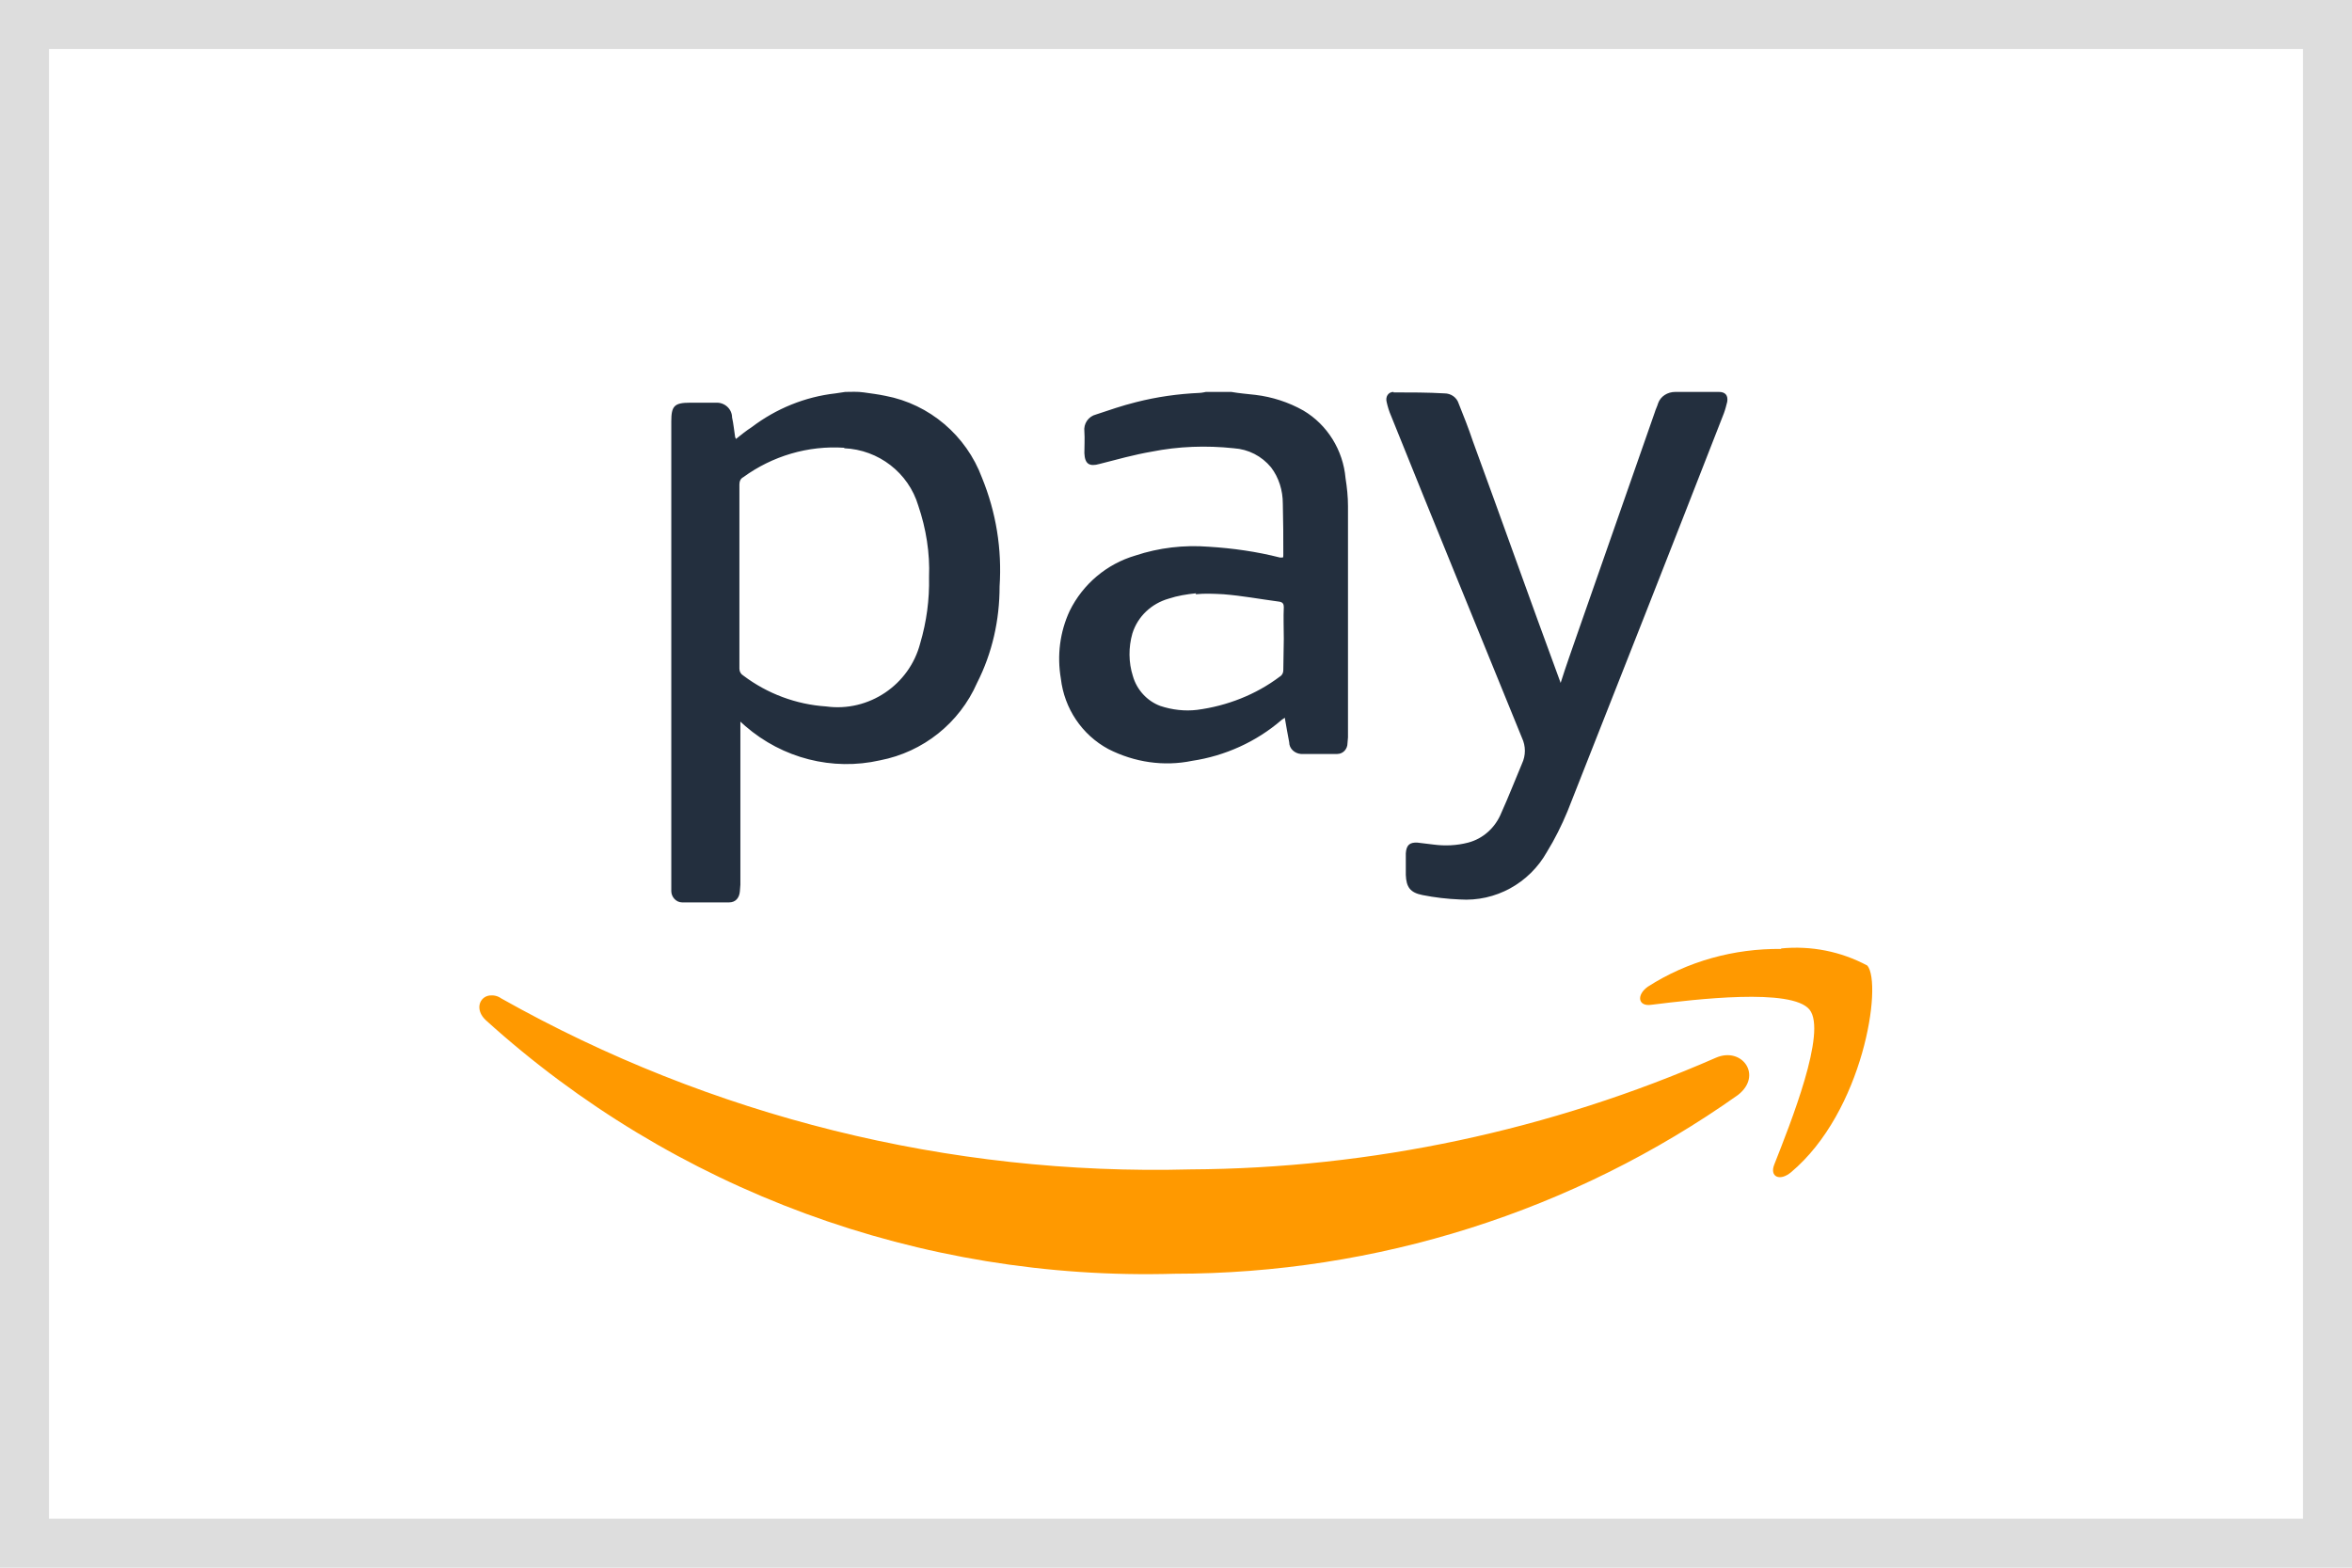
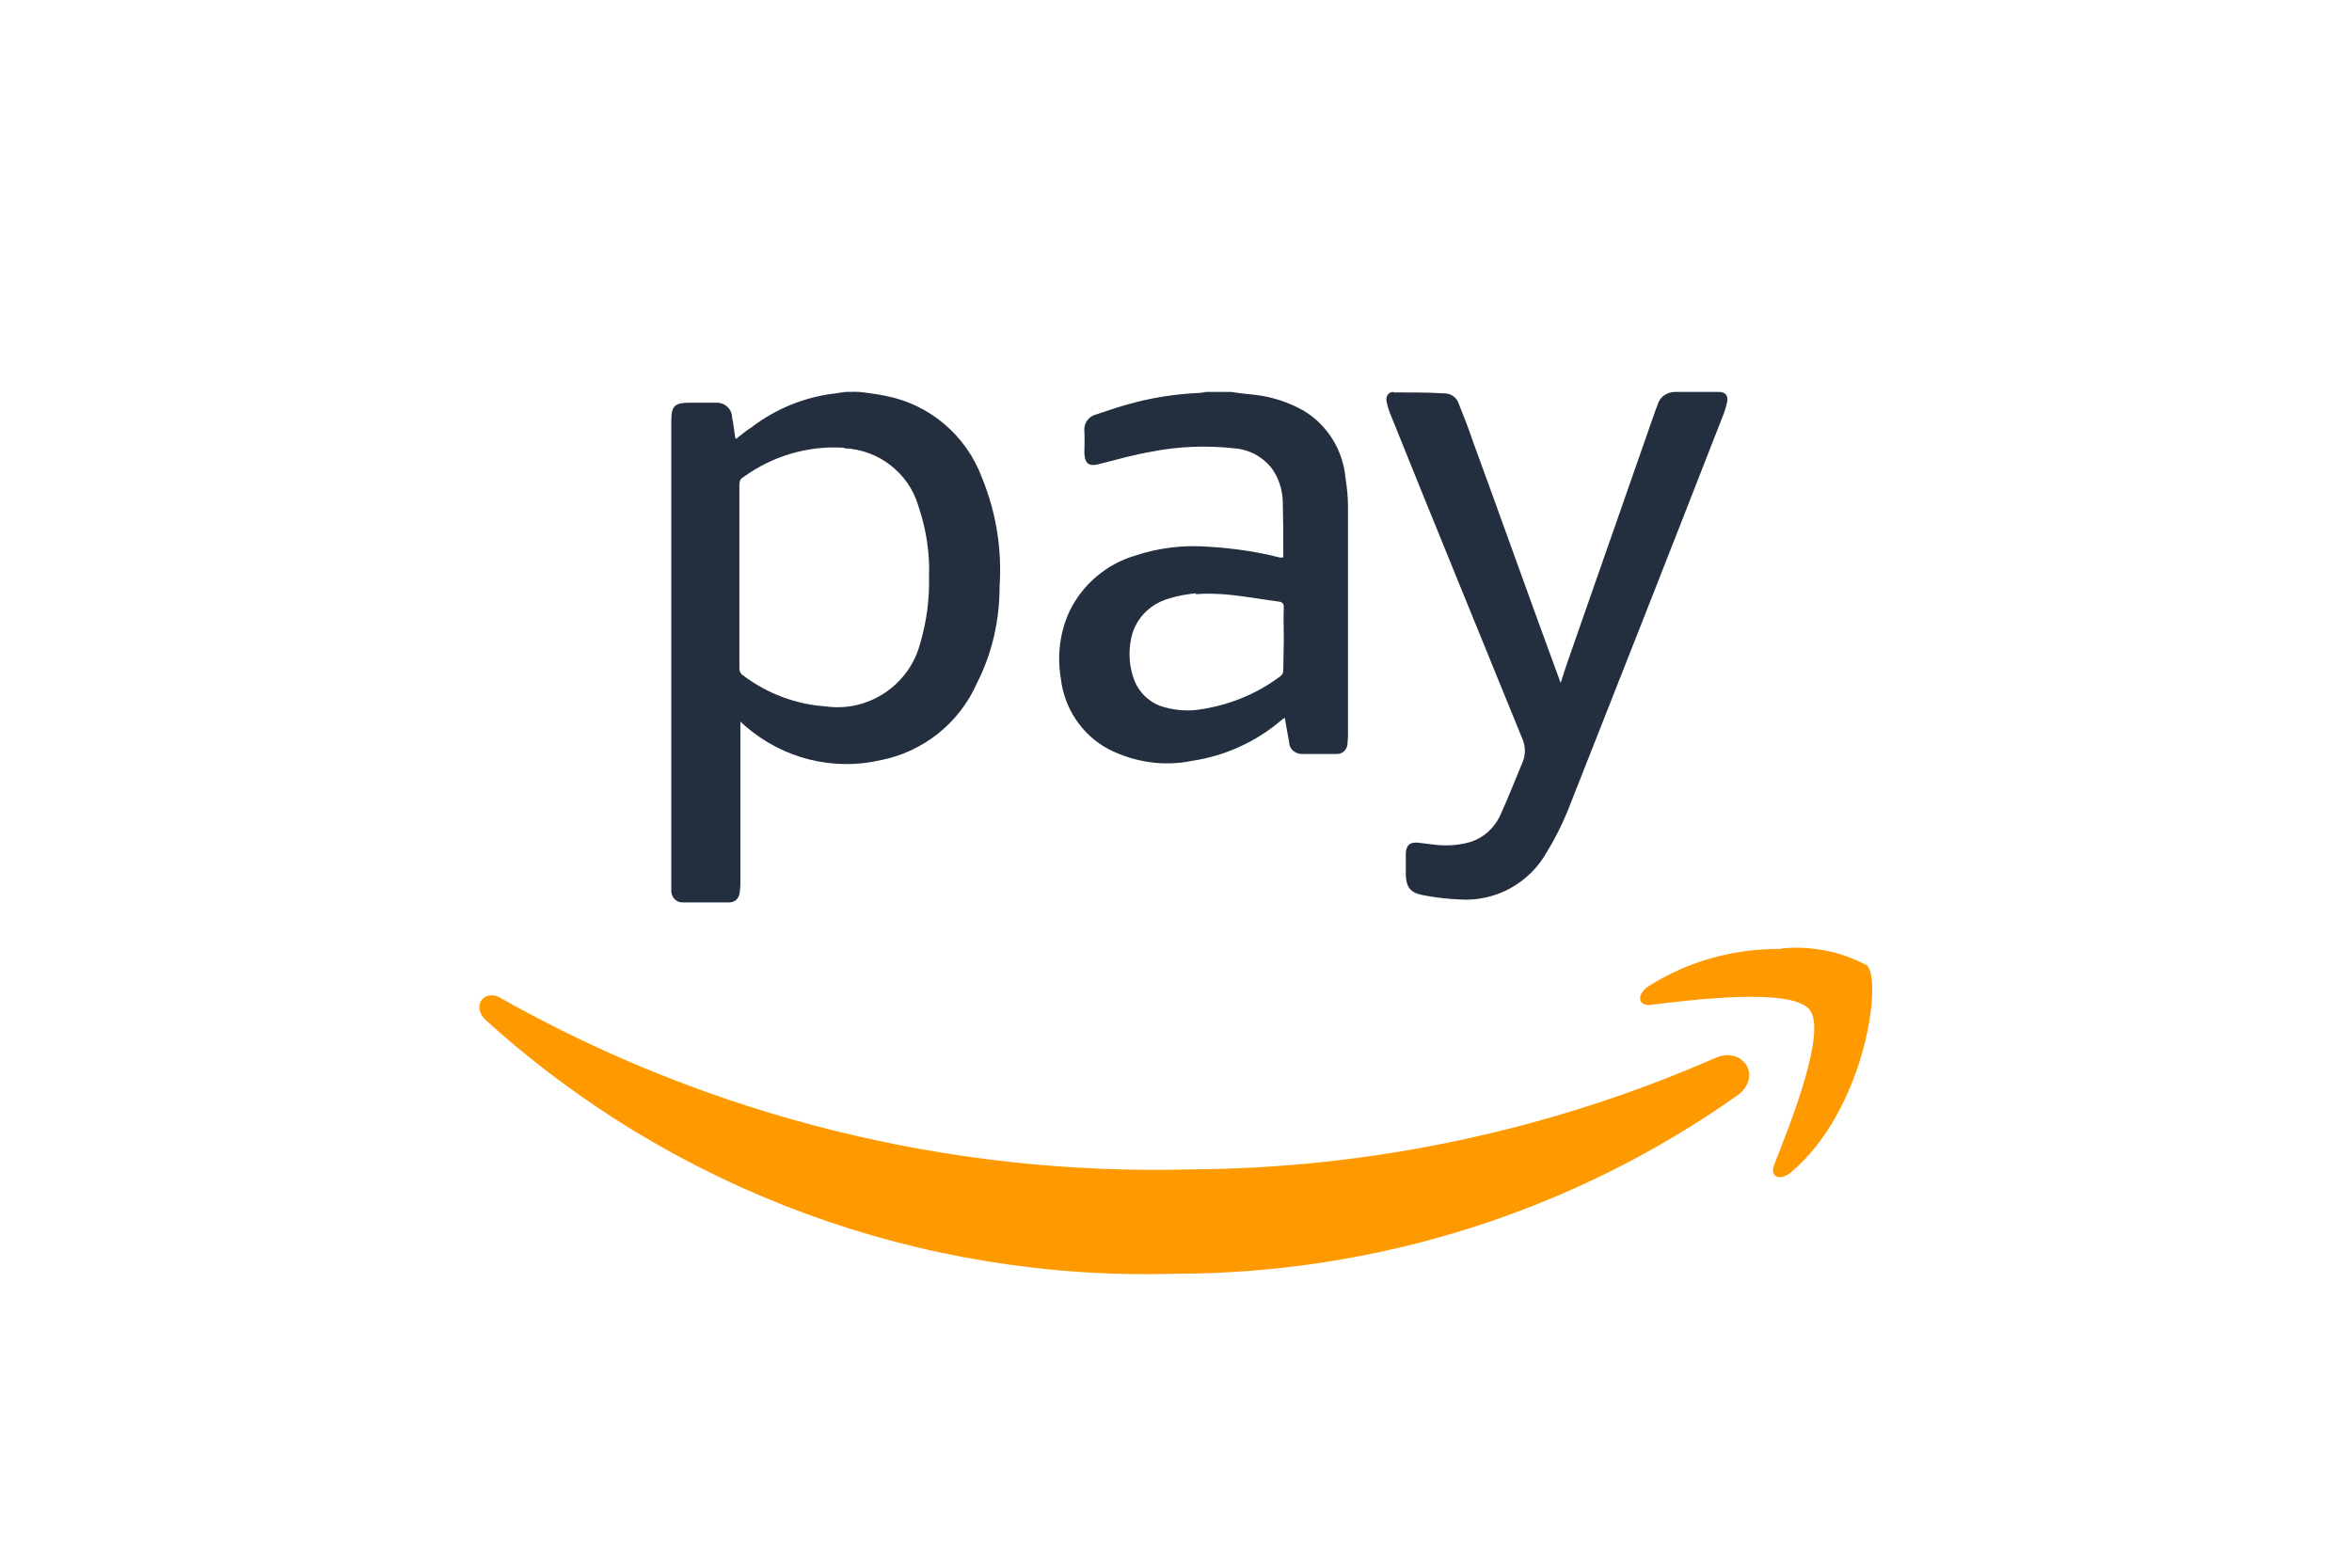
<svg xmlns="http://www.w3.org/2000/svg" id="Livello_1" viewBox="0 0 48 32">
  <path d="m0,0h48v32H0V0Z" fill="#fff" />
-   <path d="m1,1v30h46V1H1M0,0h48v32H0V0Z" fill="#ddd" />
  <path d="m17.25,8l-.2.03c-.62.07-1.21.31-1.71.69-.11.07-.22.16-.32.24-.01-.02-.02-.04-.02-.06-.02-.12-.03-.25-.06-.38,0-.17-.15-.31-.33-.3,0,0,0,0-.01,0h-.52c-.32,0-.38.07-.38.38v9.59c0,.12.1.23.22.23h.96c.13,0,.21-.09.22-.23,0-.04.01-.09.01-.13v-3.33s.08.07.1.09c.76.66,1.78.92,2.75.7.88-.17,1.62-.76,1.98-1.58.31-.61.46-1.28.46-1.97.05-.76-.07-1.51-.36-2.22-.32-.86-1.07-1.5-1.97-1.67-.14-.03-.3-.05-.44-.07s-.25-.01-.38-.01Zm7.36,0s-.09.02-.13.02c-.44.02-.87.08-1.3.19-.28.07-.54.16-.81.25-.16.04-.26.19-.24.35.01.14,0,.3,0,.44.01.22.1.28.31.22.35-.09.71-.19,1.06-.25.55-.11,1.12-.13,1.68-.07.3.02.57.16.76.39.16.21.24.47.24.74.01.38.01.67.01,1.05,0,.02,0,.04-.01.05h-.06c-.47-.12-.96-.19-1.45-.22-.51-.04-1.02.02-1.5.18-.58.17-1.07.58-1.34,1.13-.2.43-.26.91-.18,1.38.07.61.43,1.15.97,1.44.53.27,1.13.36,1.71.24.67-.1,1.31-.39,1.82-.83.02-.02.05-.03.07-.05.03.18.06.34.09.5,0,.13.11.23.24.24h.74c.12,0,.21-.1.21-.22,0-.04.01-.08.01-.12v-4.72c0-.19-.02-.38-.05-.57-.05-.57-.37-1.09-.86-1.38-.3-.17-.64-.28-.98-.32-.17-.02-.32-.03-.49-.06h-.55Zm3.83,0c-.11,0-.17.1-.14.21.02.09.05.19.09.28.88,2.19,1.78,4.38,2.67,6.57.08.17.08.36,0,.53-.14.33-.27.67-.42,1-.12.3-.37.53-.68.61-.23.06-.47.07-.7.04-.11-.01-.22-.03-.33-.04-.16-.01-.23.05-.24.22v.44c.01.25.09.36.34.41.25.05.51.08.76.09.73.05,1.42-.33,1.78-.97.16-.26.3-.54.42-.83,1.07-2.71,2.13-5.4,3.19-8.12.03-.08.05-.16.07-.24.02-.13-.04-.2-.17-.2h-.89c-.16,0-.3.09-.35.23-.02.07-.05.12-.07.19l-1.58,4.52c-.11.32-.23.65-.34,1-.02-.06-.03-.08-.04-.11-.59-1.6-1.16-3.21-1.75-4.82-.09-.27-.19-.52-.29-.77-.04-.13-.16-.21-.29-.21-.34-.02-.69-.02-1.04-.02Zm-11.21,1.15c.7.03,1.31.5,1.51,1.17.16.47.24.97.22,1.46.01.46-.05.91-.18,1.35-.22.85-1.05,1.41-1.92,1.29-.61-.04-1.2-.26-1.69-.63-.05-.03-.08-.08-.08-.14v-3.76c0-.06.02-.12.08-.15.59-.43,1.32-.65,2.06-.6Zm7.17,2.98c.19-.02.38-.01.57,0,.38.03.75.1,1.13.15.08.01.1.05.1.11-.01.22,0,.43,0,.65s-.01.42-.01.64c0,.05-.02.1-.07.13-.49.37-1.08.6-1.69.68-.25.03-.51,0-.75-.08-.27-.1-.48-.33-.56-.61-.09-.28-.09-.59-.01-.87.11-.35.39-.61.74-.71.18-.06.37-.09.56-.11Z" fill="#232f3e" />
  <path d="m36.35,19.37c-.96-.01-1.91.25-2.72.77-.24.17-.2.41.07.37.89-.11,2.87-.35,3.23.1s-.39,2.32-.72,3.16c-.1.25.11.35.34.16,1.48-1.24,1.87-3.84,1.56-4.22-.54-.29-1.15-.41-1.76-.35Zm-26.36.95c-.21.03-.3.29-.08.5,3.84,3.48,8.88,5.33,14.06,5.18,4.12,0,8.14-1.27,11.5-3.65.51-.4.08-.99-.45-.76-3.38,1.48-7.03,2.26-10.73,2.28-4.92.13-9.78-1.08-14.06-3.49-.07-.05-.15-.07-.24-.06h0Z" fill="#f90" />
</svg>